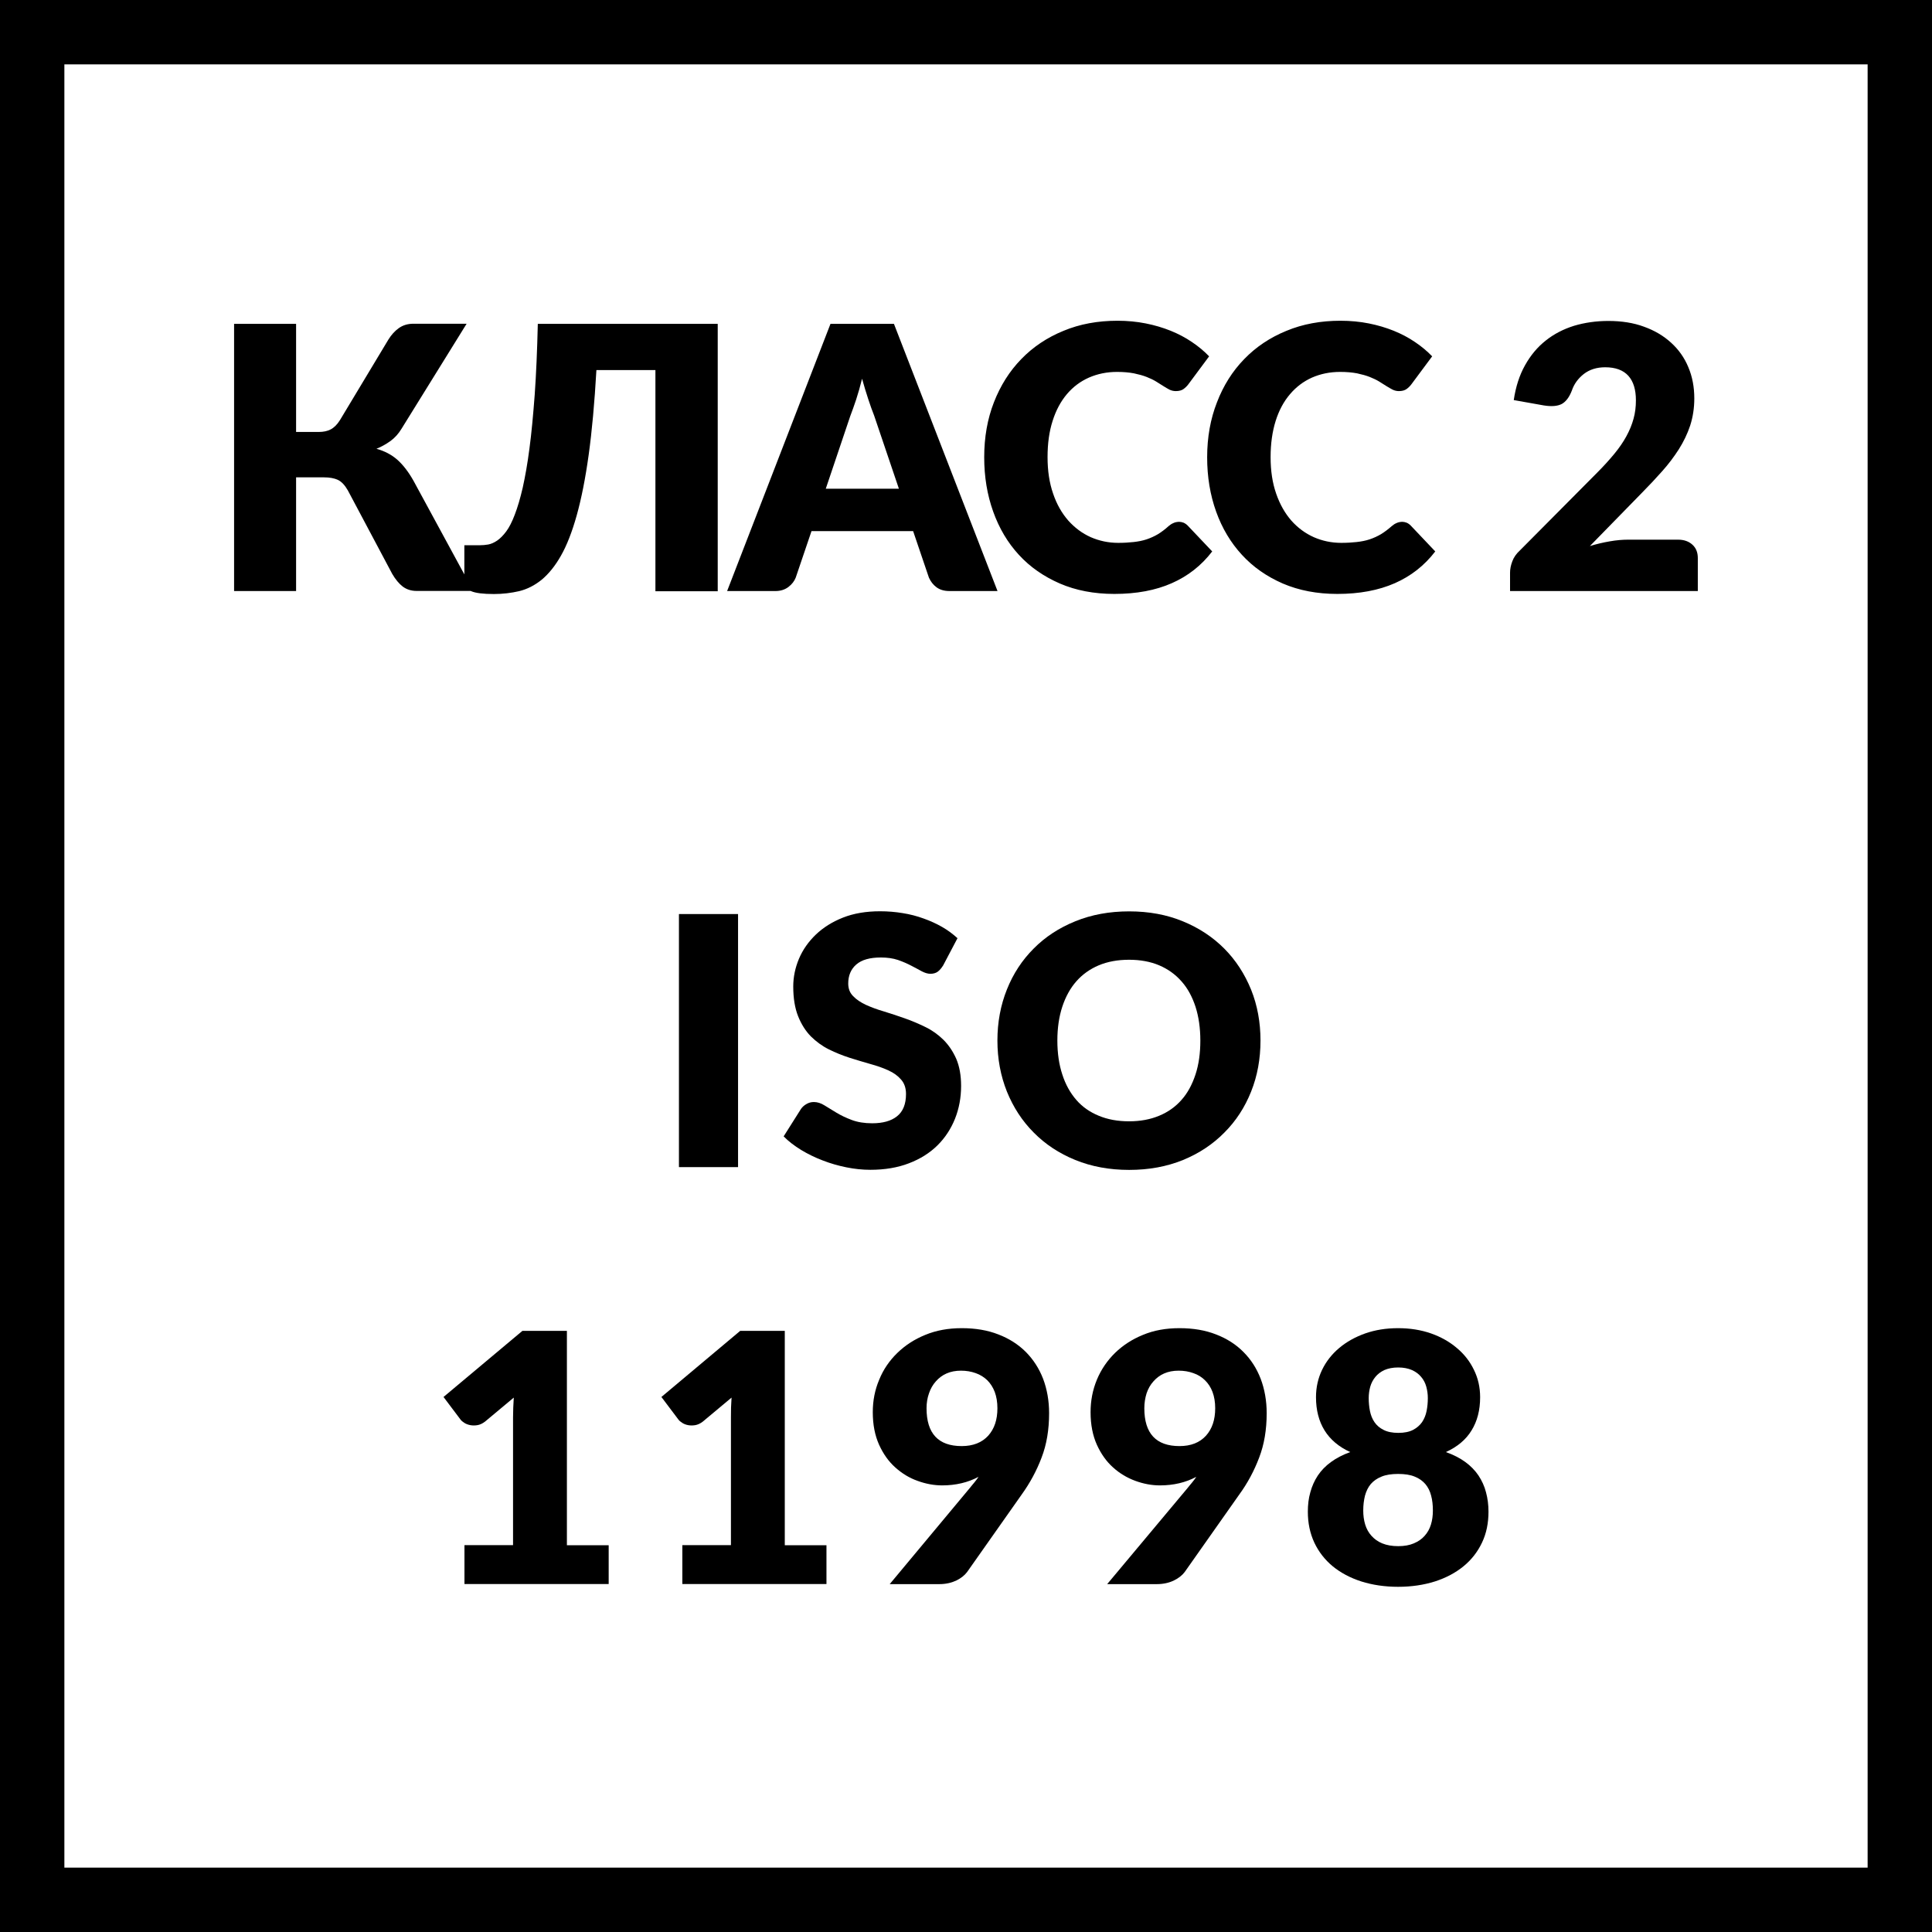
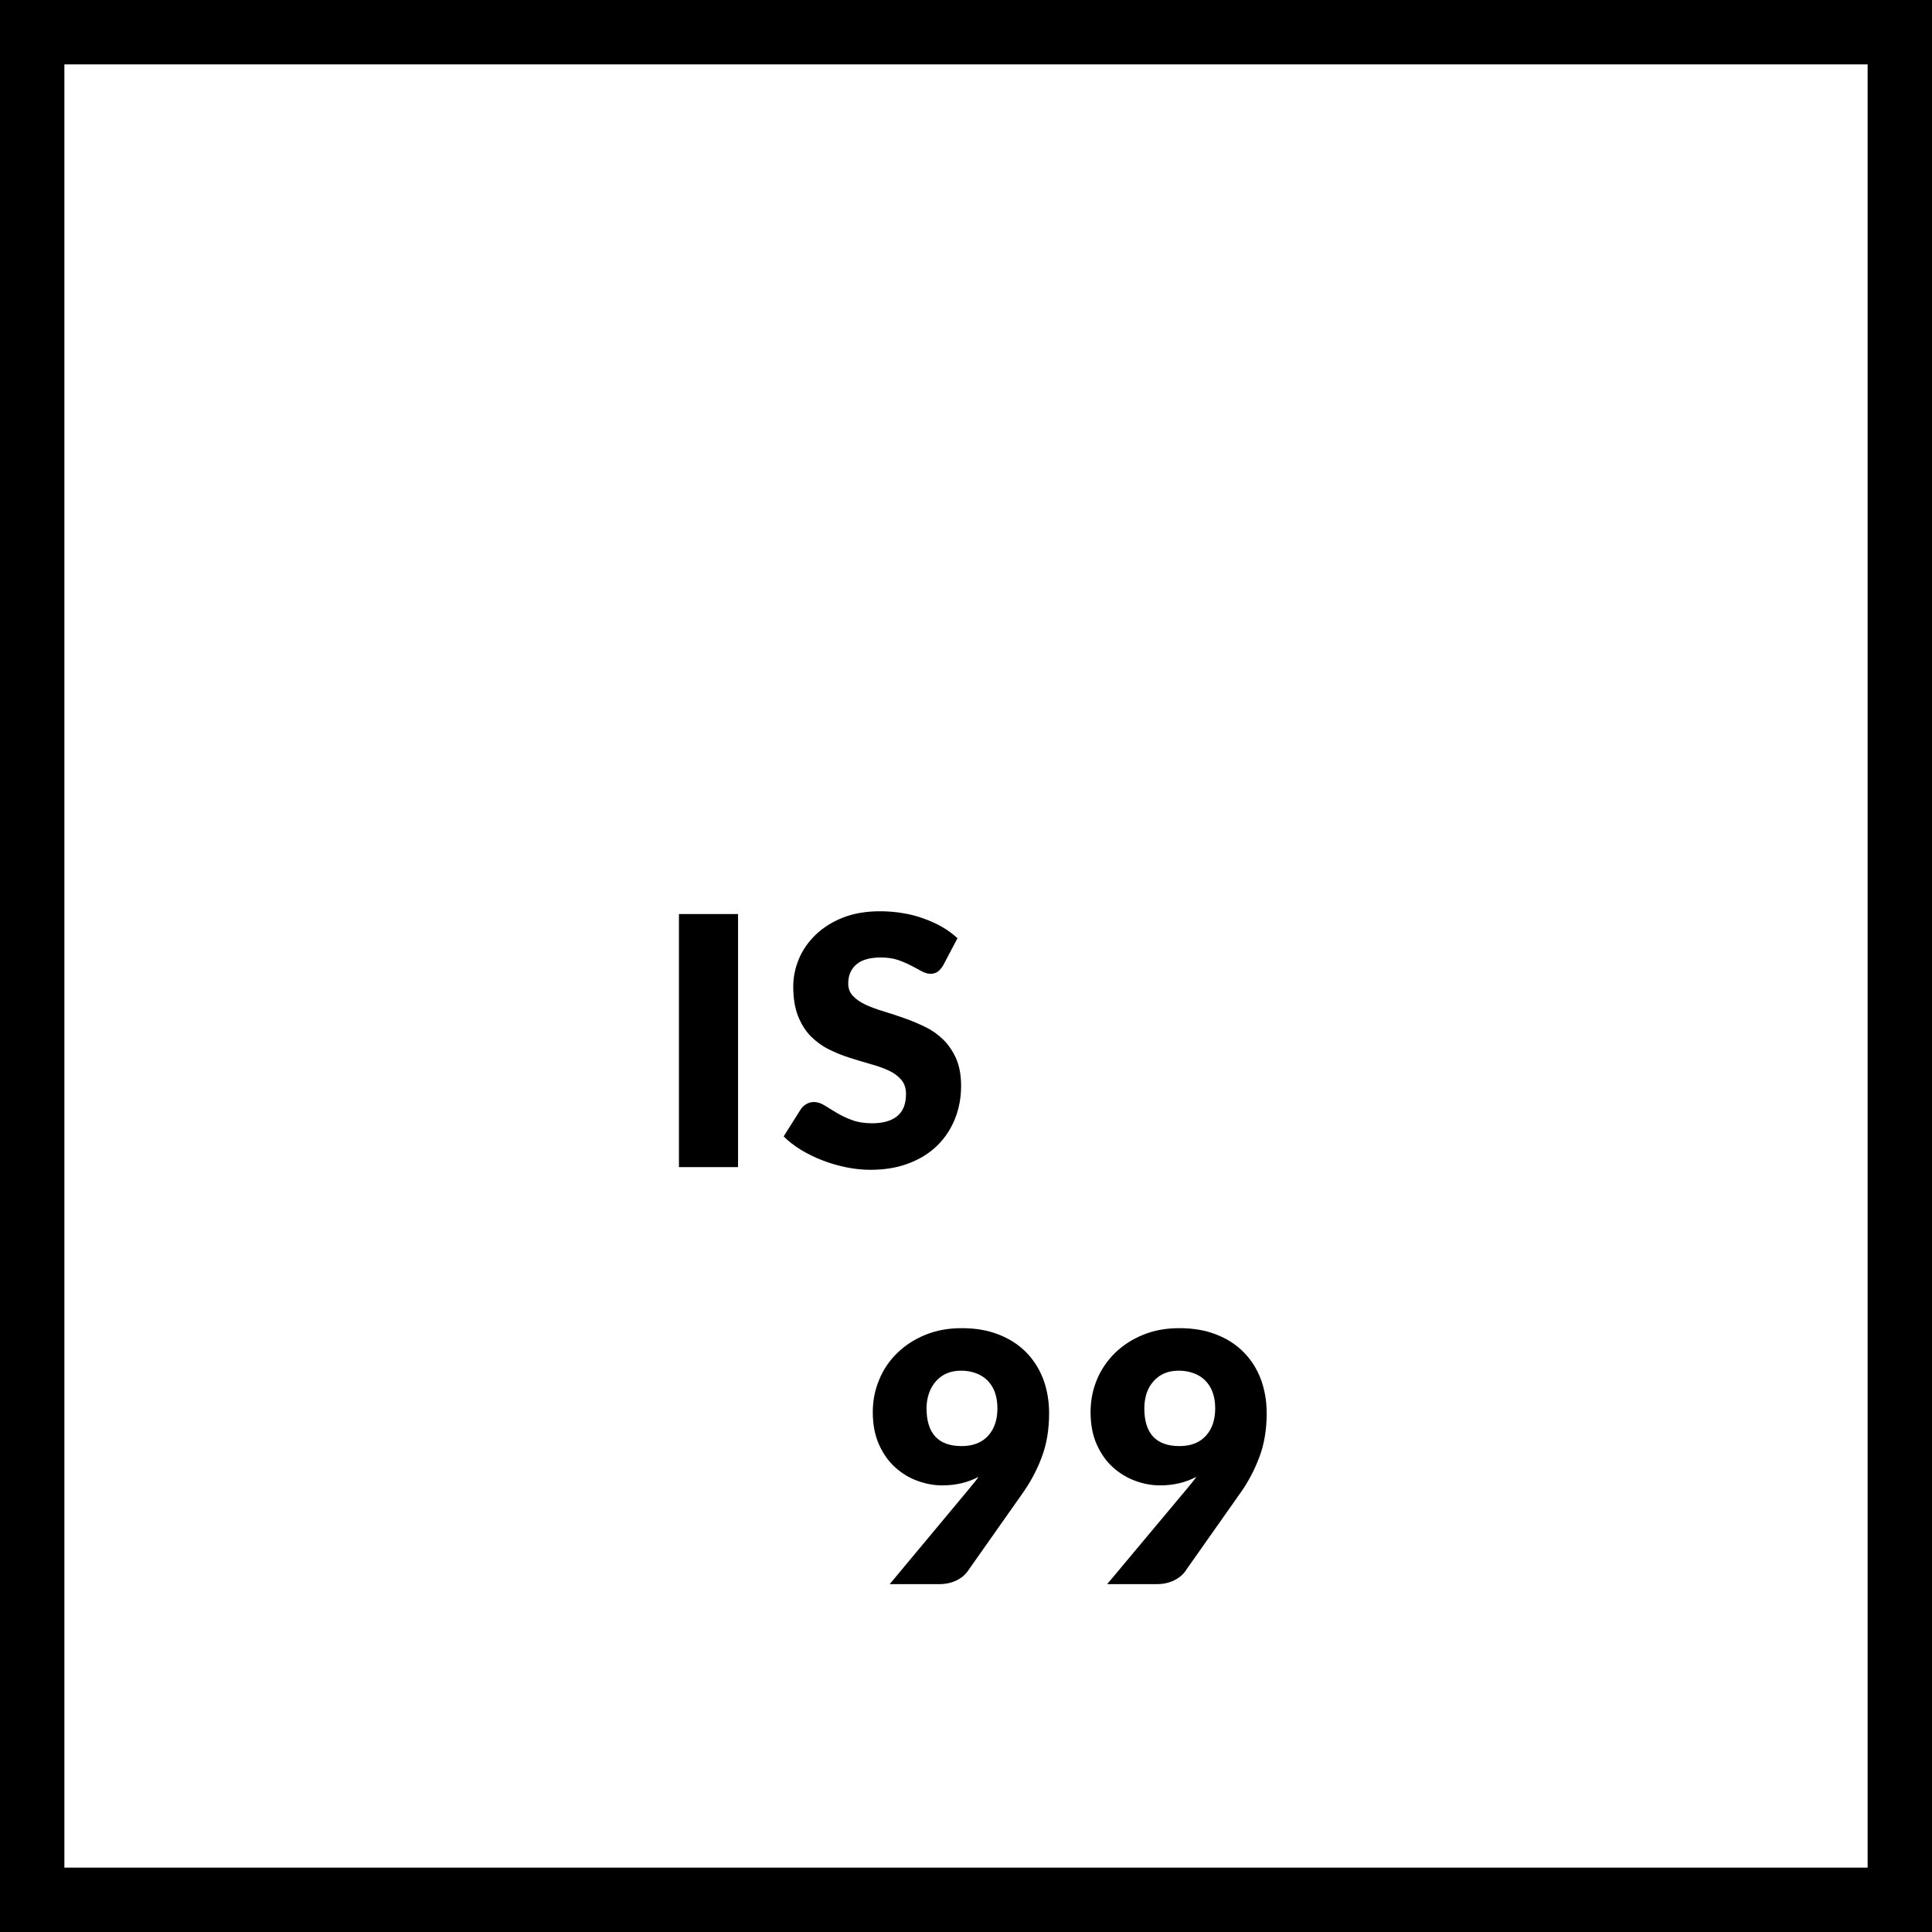
<svg xmlns="http://www.w3.org/2000/svg" width="250" height="250" viewBox="0 0 250 250" fill="none">
  <path d="M95.504 118.278H87.855V151.025H95.504V118.278Z" fill="black" />
  <mask id="mask0_59_128" style="mask-type:luminance" maskUnits="userSpaceOnUse" x="0" y="0" width="250" height="250">
    <path d="M250 0H0V250H250V0Z" fill="white" />
  </mask>
  <g mask="url(#mask0_59_128)">
    <path d="M122.043 124.927C121.816 125.287 121.589 125.554 121.335 125.741C121.095 125.914 120.775 126.008 120.388 126.008C120.04 126.008 119.667 125.888 119.28 125.687C118.879 125.461 118.439 125.234 117.931 124.967C117.424 124.7 116.85 124.446 116.196 124.219C115.555 124.005 114.821 123.899 113.993 123.899C112.565 123.899 111.51 124.192 110.803 124.806C110.108 125.407 109.761 126.235 109.761 127.263C109.761 127.917 109.961 128.464 110.389 128.891C110.803 129.332 111.363 129.706 112.044 130.026C112.725 130.333 113.499 130.627 114.38 130.881C115.248 131.148 116.142 131.441 117.05 131.762C117.971 132.082 118.866 132.469 119.747 132.896C120.628 133.323 121.402 133.884 122.083 134.552C122.764 135.233 123.311 136.047 123.738 137.008C124.152 137.983 124.366 139.144 124.366 140.519C124.366 142.028 124.099 143.456 123.578 144.764C123.044 146.086 122.297 147.234 121.295 148.222C120.307 149.196 119.079 149.971 117.611 150.531C116.156 151.092 114.487 151.372 112.631 151.372C111.603 151.372 110.576 151.266 109.521 151.052C108.466 150.838 107.438 150.545 106.45 150.158C105.463 149.784 104.541 149.33 103.674 148.809C102.806 148.275 102.045 147.701 101.404 147.047L103.647 143.496C103.821 143.242 104.074 143.015 104.368 142.855C104.662 142.682 104.969 142.602 105.316 142.602C105.77 142.602 106.224 142.748 106.677 143.029C107.131 143.309 107.652 143.629 108.226 143.977C108.8 144.324 109.468 144.644 110.215 144.924C110.963 145.205 111.844 145.352 112.858 145.352C114.233 145.352 115.315 145.058 116.076 144.444C116.85 143.83 117.237 142.869 117.237 141.56C117.237 140.799 117.023 140.172 116.596 139.691C116.182 139.211 115.635 138.81 114.941 138.503C114.26 138.183 113.472 137.916 112.605 137.676C111.737 137.422 110.843 137.168 109.935 136.875C109.027 136.581 108.119 136.22 107.265 135.793C106.397 135.366 105.623 134.792 104.929 134.111C104.248 133.417 103.687 132.536 103.273 131.495C102.859 130.453 102.646 129.172 102.646 127.65C102.646 126.422 102.899 125.22 103.393 124.045C103.887 122.884 104.622 121.843 105.569 120.935C106.531 120.014 107.705 119.28 109.094 118.732C110.482 118.185 112.084 117.918 113.873 117.918C114.874 117.918 115.862 117.998 116.81 118.158C117.758 118.305 118.665 118.545 119.506 118.852C120.374 119.159 121.162 119.52 121.909 119.947C122.657 120.374 123.311 120.868 123.899 121.402L122.043 124.927Z" fill="black" />
  </g>
  <mask id="mask1_59_128" style="mask-type:luminance" maskUnits="userSpaceOnUse" x="0" y="0" width="250" height="250">
    <path d="M250 0H0V250H250V0Z" fill="white" />
  </mask>
  <g mask="url(#mask1_59_128)">
-     <path d="M155.324 134.645C155.324 133.029 155.111 131.561 154.697 130.266C154.27 128.971 153.682 127.876 152.881 126.982C152.094 126.087 151.132 125.393 149.998 124.913C148.863 124.432 147.555 124.192 146.1 124.192C144.631 124.192 143.323 124.432 142.175 124.913C141.04 125.393 140.066 126.087 139.278 126.982C138.49 127.876 137.89 128.971 137.462 130.266C137.035 131.561 136.822 133.029 136.822 134.645C136.822 136.273 137.035 137.742 137.462 139.037C137.876 140.331 138.49 141.426 139.278 142.334C140.066 143.242 141.04 143.909 142.175 144.376C143.323 144.857 144.631 145.097 146.1 145.097C147.555 145.097 148.85 144.857 149.998 144.376C151.132 143.909 152.094 143.228 152.881 142.334C153.682 141.439 154.27 140.331 154.697 139.037C155.124 137.742 155.324 136.273 155.324 134.645ZM163.107 134.645C163.107 137.007 162.707 139.223 161.892 141.253C161.078 143.295 159.93 145.057 158.435 146.552C156.953 148.061 155.164 149.249 153.082 150.103C150.986 150.958 148.663 151.385 146.113 151.385C143.563 151.385 141.254 150.958 139.144 150.103C137.049 149.249 135.246 148.061 133.765 146.552C132.269 145.057 131.121 143.282 130.294 141.253C129.479 139.21 129.065 137.007 129.065 134.645C129.065 132.282 129.479 130.066 130.294 128.036C131.108 125.994 132.269 124.232 133.765 122.737C135.246 121.241 137.035 120.067 139.144 119.212C141.24 118.358 143.563 117.931 146.113 117.931C148.663 117.931 150.986 118.358 153.082 119.226C155.164 120.08 156.953 121.268 158.435 122.763C159.917 124.258 161.065 126.034 161.892 128.063C162.707 130.092 163.107 132.295 163.107 134.645Z" fill="black" />
-   </g>
+     </g>
  <mask id="mask2_59_128" style="mask-type:luminance" maskUnits="userSpaceOnUse" x="0" y="0" width="250" height="250">
    <path d="M250 0H0V250H250V0Z" fill="white" />
  </mask>
  <g mask="url(#mask2_59_128)">
-     <path d="M78.763 199.938V204.971H60.101V199.938H66.388V183.411C66.388 182.998 66.402 182.57 66.415 182.143C66.428 181.716 66.455 181.289 66.482 180.848L62.757 183.959C62.423 184.212 62.103 184.359 61.783 184.413C61.462 184.466 61.142 184.466 60.861 184.413C60.581 184.359 60.314 184.266 60.087 184.119C59.86 183.972 59.7 183.839 59.593 183.692L57.391 180.768L67.603 172.211H73.357V199.952H78.763V199.938Z" fill="black" />
-   </g>
+     </g>
  <mask id="mask3_59_128" style="mask-type:luminance" maskUnits="userSpaceOnUse" x="0" y="0" width="250" height="250">
    <path d="M250 0H0V250H250V0Z" fill="white" />
  </mask>
  <g mask="url(#mask3_59_128)">
-     <path d="M106.944 199.938V204.971H88.295V199.938H94.583V183.411C94.583 182.998 94.596 182.57 94.596 182.143C94.609 181.716 94.636 181.289 94.663 180.848L90.938 183.959C90.605 184.212 90.284 184.359 89.964 184.413C89.643 184.466 89.336 184.466 89.043 184.413C88.762 184.359 88.509 184.266 88.282 184.119C88.055 183.972 87.894 183.839 87.788 183.692L85.585 180.768L95.784 172.211H101.551V199.952H106.944V199.938Z" fill="black" />
-   </g>
+     </g>
  <mask id="mask4_59_128" style="mask-type:luminance" maskUnits="userSpaceOnUse" x="0" y="0" width="250" height="250">
    <path d="M250 0H0V250H250V0Z" fill="white" />
  </mask>
  <g mask="url(#mask4_59_128)">
    <path d="M125.474 192.57C125.687 192.316 125.874 192.062 126.088 191.822C126.288 191.582 126.462 191.341 126.622 191.101C125.247 191.835 123.672 192.209 121.923 192.209C120.855 192.209 119.787 192.009 118.732 191.622C117.664 191.248 116.716 190.661 115.849 189.886C114.981 189.112 114.287 188.124 113.753 186.949C113.219 185.761 112.938 184.36 112.938 182.744C112.938 181.249 113.205 179.861 113.766 178.539C114.3 177.217 115.088 176.069 116.102 175.082C117.117 174.094 118.318 173.306 119.733 172.732C121.149 172.145 122.724 171.864 124.459 171.864C126.221 171.864 127.81 172.131 129.198 172.679C130.587 173.213 131.775 173.974 132.749 174.948C133.711 175.923 134.458 177.071 134.979 178.419C135.486 179.767 135.753 181.249 135.753 182.864C135.753 185.014 135.433 186.923 134.779 188.618C134.138 190.314 133.27 191.916 132.202 193.397L125.14 203.423C124.82 203.85 124.352 204.224 123.725 204.531C123.084 204.825 122.363 204.985 121.549 204.985H115.128L125.474 192.57ZM119.894 182.224C119.894 185.494 121.416 187.123 124.446 187.123C125.914 187.123 127.062 186.669 127.877 185.775C128.678 184.88 129.065 183.705 129.065 182.224C129.065 181.423 128.945 180.728 128.718 180.114C128.491 179.514 128.157 179.006 127.757 178.606C127.343 178.205 126.835 177.885 126.261 177.685C125.674 177.471 125.033 177.364 124.352 177.364C123.658 177.364 123.031 177.485 122.484 177.725C121.936 177.965 121.482 178.312 121.095 178.753C120.708 179.18 120.414 179.701 120.214 180.288C120 180.889 119.894 181.543 119.894 182.224Z" fill="black" />
  </g>
  <mask id="mask5_59_128" style="mask-type:luminance" maskUnits="userSpaceOnUse" x="0" y="0" width="250" height="250">
    <path d="M250 0H0V250H250V0Z" fill="white" />
  </mask>
  <g mask="url(#mask5_59_128)">
    <path d="M153.655 192.57C153.869 192.316 154.056 192.062 154.269 191.822C154.469 191.582 154.643 191.341 154.803 191.101C153.428 191.835 151.853 192.209 150.104 192.209C149.036 192.209 147.968 192.009 146.913 191.622C145.859 191.235 144.884 190.661 144.03 189.886C143.162 189.112 142.468 188.124 141.934 186.949C141.4 185.761 141.12 184.36 141.12 182.744C141.12 181.249 141.387 179.861 141.934 178.539C142.481 177.217 143.269 176.069 144.27 175.082C145.285 174.094 146.486 173.306 147.901 172.732C149.303 172.145 150.878 171.864 152.627 171.864C154.389 171.864 155.978 172.131 157.366 172.679C158.755 173.213 159.943 173.974 160.904 174.948C161.878 175.923 162.613 177.071 163.133 178.419C163.641 179.767 163.908 181.249 163.908 182.864C163.908 185.014 163.587 186.923 162.933 188.618C162.292 190.314 161.438 191.916 160.357 193.397L153.295 203.423C152.974 203.85 152.507 204.224 151.866 204.531C151.239 204.825 150.518 204.985 149.69 204.985H143.269L153.655 192.57ZM148.075 182.224C148.075 185.494 149.597 187.123 152.627 187.123C154.109 187.123 155.244 186.669 156.058 185.775C156.859 184.88 157.246 183.705 157.246 182.224C157.246 181.423 157.126 180.728 156.899 180.114C156.672 179.514 156.338 179.006 155.924 178.606C155.524 178.205 155.017 177.885 154.429 177.685C153.842 177.471 153.214 177.364 152.52 177.364C151.813 177.364 151.185 177.485 150.638 177.725C150.091 177.965 149.637 178.312 149.25 178.753C148.862 179.18 148.569 179.701 148.369 180.288C148.182 180.889 148.075 181.543 148.075 182.224Z" fill="black" />
  </g>
  <mask id="mask6_59_128" style="mask-type:luminance" maskUnits="userSpaceOnUse" x="0" y="0" width="250" height="250">
-     <path d="M250 0H0V250H250V0Z" fill="white" />
+     <path d="M250 0H0V250V0Z" fill="white" />
  </mask>
  <g mask="url(#mask6_59_128)">
    <path d="M187.096 187.897C188.071 188.244 188.912 188.672 189.606 189.179C190.3 189.686 190.874 190.274 191.315 190.928C191.755 191.595 192.089 192.316 192.289 193.104C192.503 193.891 192.61 194.732 192.61 195.613C192.61 197.082 192.343 198.417 191.769 199.618C191.208 200.806 190.407 201.834 189.379 202.675C188.351 203.516 187.123 204.171 185.681 204.638C184.239 205.092 182.651 205.332 180.915 205.332C179.18 205.332 177.591 205.092 176.15 204.638C174.708 204.171 173.48 203.516 172.452 202.675C171.437 201.834 170.636 200.806 170.075 199.618C169.515 198.417 169.234 197.082 169.234 195.613C169.234 194.732 169.328 193.891 169.555 193.104C169.768 192.316 170.089 191.595 170.529 190.928C170.97 190.274 171.531 189.686 172.238 189.179C172.932 188.672 173.76 188.244 174.721 187.897C173.253 187.23 172.131 186.282 171.397 185.094C170.663 183.906 170.289 182.477 170.289 180.795C170.289 179.527 170.556 178.339 171.077 177.258C171.597 176.176 172.345 175.228 173.279 174.441C174.227 173.64 175.349 173.012 176.657 172.545C177.952 172.091 179.367 171.864 180.915 171.864C182.451 171.864 183.879 172.091 185.174 172.545C186.469 172.999 187.59 173.64 188.525 174.441C189.473 175.228 190.207 176.176 190.727 177.258C191.261 178.339 191.528 179.527 191.528 180.795C191.528 182.477 191.155 183.906 190.42 185.094C189.7 186.282 188.591 187.216 187.096 187.897ZM180.929 176.95C180.221 176.95 179.634 177.071 179.14 177.284C178.659 177.511 178.272 177.805 177.978 178.165C177.671 178.539 177.444 178.966 177.311 179.434C177.177 179.914 177.111 180.408 177.111 180.915C177.111 181.489 177.164 182.05 177.271 182.584C177.378 183.118 177.565 183.599 177.858 184.026C178.139 184.44 178.539 184.787 179.033 185.027C179.514 185.281 180.168 185.414 180.942 185.414C181.73 185.414 182.357 185.281 182.851 185.027C183.332 184.773 183.719 184.44 184.013 184.026C184.293 183.599 184.493 183.131 184.6 182.584C184.707 182.05 184.76 181.489 184.76 180.915C184.76 180.408 184.693 179.914 184.56 179.434C184.426 178.953 184.213 178.539 183.892 178.165C183.599 177.805 183.185 177.498 182.704 177.284C182.224 177.071 181.61 176.95 180.929 176.95ZM180.929 200.072C181.716 200.072 182.384 199.952 182.945 199.712C183.519 199.471 183.986 199.151 184.346 198.737C184.72 198.323 184.987 197.843 185.161 197.282C185.334 196.721 185.414 196.121 185.414 195.467C185.414 194.759 185.347 194.118 185.187 193.531C185.04 192.943 184.787 192.45 184.44 192.036C184.093 191.635 183.639 191.301 183.065 191.075C182.491 190.834 181.77 190.727 180.915 190.727C180.061 190.727 179.34 190.834 178.766 191.075C178.192 191.301 177.725 191.635 177.378 192.036C177.031 192.45 176.79 192.957 176.63 193.531C176.483 194.118 176.403 194.759 176.403 195.467C176.403 196.107 176.483 196.708 176.657 197.282C176.83 197.843 177.097 198.323 177.471 198.737C177.845 199.151 178.299 199.485 178.86 199.712C179.447 199.952 180.128 200.072 180.929 200.072Z" fill="black" />
  </g>
  <path d="M8.33 8.33H241.67V241.67H8.33V8.33ZM0 250H250V0H0V250Z" fill="black" />
  <mask id="mask7_59_128" style="mask-type:luminance" maskUnits="userSpaceOnUse" x="0" y="0" width="250" height="250">
-     <path d="M250 0H0V250H250V0Z" fill="white" />
-   </mask>
+     </mask>
  <g mask="url(#mask7_59_128)">
    <path d="M210.685 69.832C209.964 69.832 209.163 69.899 208.322 70.046C207.468 70.192 206.6 70.393 205.732 70.66L212.501 63.731C213.422 62.797 214.29 61.876 215.091 60.968C215.905 60.06 216.612 59.112 217.24 58.138C217.854 57.163 218.348 56.148 218.708 55.067C219.055 53.986 219.242 52.811 219.242 51.556C219.242 50.088 218.989 48.739 218.468 47.511C217.961 46.283 217.213 45.228 216.239 44.347C215.277 43.466 214.116 42.772 212.741 42.278C211.379 41.771 209.831 41.531 208.122 41.531C206.547 41.531 205.065 41.744 203.677 42.158C202.315 42.585 201.087 43.213 200.019 44.067C198.951 44.908 198.056 45.976 197.335 47.271C196.615 48.553 196.134 50.048 195.88 51.77L199.778 52.464C200.78 52.624 201.541 52.557 202.088 52.277C202.622 51.983 203.062 51.409 203.396 50.542C203.677 49.701 204.197 48.98 204.945 48.392C205.692 47.818 206.613 47.525 207.708 47.525C209.056 47.525 210.044 47.898 210.712 48.633C211.366 49.367 211.686 50.422 211.686 51.797C211.686 52.638 211.593 53.425 211.379 54.186C211.179 54.934 210.872 55.681 210.458 56.442C210.044 57.203 209.524 57.964 208.883 58.738C208.242 59.513 207.508 60.327 206.654 61.181L196.681 71.22C196.214 71.648 195.88 72.115 195.693 72.635C195.493 73.156 195.4 73.65 195.4 74.104V76.48H219.696V72.208C219.696 71.487 219.469 70.913 219.002 70.486C218.535 70.059 217.921 69.832 217.133 69.832H210.685ZM180.715 67.683C180.488 67.776 180.288 67.91 180.101 68.07C179.62 68.497 179.153 68.844 178.699 69.124C178.245 69.391 177.751 69.618 177.231 69.792C176.71 69.966 176.149 70.072 175.549 70.139C174.935 70.206 174.281 70.246 173.56 70.246C172.291 70.246 171.103 69.992 170.009 69.512C168.901 69.018 167.926 68.297 167.098 67.362C166.271 66.415 165.617 65.266 165.136 63.878C164.655 62.503 164.415 60.928 164.415 59.152C164.415 57.39 164.642 55.828 165.069 54.467C165.496 53.105 166.124 51.943 166.925 51.009C167.726 50.061 168.674 49.353 169.768 48.86C170.876 48.379 172.078 48.125 173.413 48.125C174.254 48.125 174.988 48.192 175.615 48.312C176.23 48.446 176.777 48.593 177.244 48.779C177.711 48.966 178.112 49.153 178.459 49.367C178.806 49.581 179.113 49.781 179.393 49.954C179.687 50.141 179.954 50.288 180.208 50.422C180.461 50.542 180.728 50.608 181.009 50.608C181.436 50.608 181.77 50.515 182.01 50.341C182.25 50.168 182.45 49.968 182.624 49.741L185.321 46.11C184.68 45.442 183.932 44.815 183.091 44.254C182.25 43.68 181.329 43.199 180.341 42.799C179.34 42.398 178.272 42.078 177.124 41.851C175.976 41.624 174.748 41.504 173.453 41.504C170.916 41.504 168.567 41.931 166.458 42.812C164.335 43.68 162.519 44.895 160.998 46.47C159.476 48.032 158.301 49.901 157.473 52.063C156.632 54.213 156.205 56.589 156.205 59.166C156.205 61.702 156.592 64.038 157.366 66.201C158.141 68.364 159.262 70.233 160.704 71.794C162.146 73.37 163.908 74.598 165.99 75.506C168.073 76.4 170.422 76.854 173.052 76.854C175.909 76.854 178.392 76.387 180.488 75.466C182.584 74.544 184.333 73.169 185.721 71.354L182.544 68.003C182.37 67.829 182.197 67.709 181.997 67.629C181.81 67.562 181.623 67.522 181.436 67.522C181.169 67.536 180.942 67.576 180.715 67.683ZM151.84 67.683C151.613 67.776 151.412 67.91 151.226 68.07C150.758 68.497 150.291 68.844 149.837 69.124C149.383 69.391 148.889 69.618 148.369 69.792C147.848 69.966 147.287 70.072 146.687 70.139C146.086 70.206 145.418 70.246 144.698 70.246C143.429 70.246 142.255 69.992 141.147 69.512C140.039 69.018 139.077 68.297 138.236 67.362C137.409 66.415 136.741 65.266 136.274 63.878C135.793 62.503 135.553 60.928 135.553 59.152C135.553 57.39 135.767 55.828 136.207 54.467C136.634 53.105 137.262 51.943 138.049 51.009C138.85 50.061 139.798 49.353 140.906 48.86C142.014 48.379 143.216 48.125 144.551 48.125C145.392 48.125 146.113 48.192 146.74 48.312C147.367 48.446 147.915 48.593 148.382 48.779C148.849 48.966 149.25 49.153 149.597 49.367C149.931 49.581 150.251 49.781 150.531 49.954C150.812 50.141 151.092 50.288 151.332 50.422C151.586 50.542 151.866 50.608 152.147 50.608C152.574 50.608 152.908 50.515 153.148 50.341C153.388 50.168 153.588 49.968 153.762 49.741L156.459 46.11C155.818 45.442 155.07 44.815 154.229 44.254C153.388 43.68 152.467 43.199 151.479 42.799C150.478 42.398 149.41 42.078 148.262 41.851C147.114 41.624 145.899 41.504 144.604 41.504C142.054 41.504 139.718 41.931 137.609 42.812C135.486 43.68 133.671 44.895 132.149 46.47C130.627 48.032 129.452 49.901 128.611 52.063C127.77 54.213 127.356 56.589 127.356 59.166C127.356 61.702 127.743 64.038 128.518 66.201C129.292 68.364 130.4 70.233 131.842 71.794C133.284 73.37 135.059 74.598 137.142 75.506C139.211 76.4 141.574 76.854 144.19 76.854C147.06 76.854 149.543 76.387 151.626 75.466C153.722 74.544 155.471 73.169 156.859 71.354L153.682 68.003C153.508 67.829 153.321 67.709 153.135 67.629C152.934 67.562 152.761 67.522 152.561 67.522C152.294 67.536 152.053 67.576 151.84 67.683ZM115.675 41.904H107.465L94.089 76.48H100.35C101.017 76.48 101.578 76.293 102.032 75.946C102.486 75.599 102.793 75.185 102.966 74.745L105.009 68.724H118.158L120.201 74.745C120.428 75.252 120.748 75.666 121.175 75.986C121.603 76.307 122.163 76.48 122.857 76.48H129.078L115.675 41.904ZM106.851 63.251L110.028 53.826C110.269 53.225 110.509 52.504 110.789 51.69C111.056 50.875 111.31 49.981 111.55 49.006C111.817 49.954 112.084 50.849 112.351 51.65C112.618 52.464 112.872 53.172 113.112 53.772L116.316 63.237H106.851V63.251ZM92.874 41.904H69.592C69.512 45.362 69.379 48.406 69.192 51.062C68.991 53.719 68.778 56.042 68.511 58.031C68.257 60.007 67.95 61.702 67.643 63.09C67.323 64.479 66.975 65.653 66.615 66.588C66.268 67.509 65.894 68.243 65.507 68.764C65.12 69.285 64.719 69.685 64.332 69.952C63.932 70.219 63.545 70.393 63.171 70.459C62.797 70.526 62.423 70.553 62.076 70.553H60.087V75.412C60.087 75.879 60.381 76.24 60.955 76.493C61.542 76.747 62.53 76.867 63.918 76.867C65.053 76.867 66.148 76.734 67.189 76.493C68.217 76.24 69.192 75.746 70.099 75.012C70.994 74.264 71.835 73.236 72.582 71.915C73.343 70.58 74.024 68.844 74.625 66.695C75.226 64.546 75.746 61.942 76.174 58.858C76.601 55.775 76.934 52.117 77.175 47.885H84.811V76.507H92.874V41.904ZM53.506 62.209C52.852 61.048 52.157 60.153 51.41 59.486C50.662 58.832 49.768 58.365 48.713 58.071C49.381 57.804 49.981 57.457 50.542 57.056C51.103 56.642 51.57 56.122 51.957 55.481L60.381 41.891H53.492C52.745 41.891 52.117 42.091 51.597 42.465C51.076 42.839 50.636 43.333 50.262 43.934L44.001 54.346C43.64 54.934 43.226 55.334 42.799 55.561C42.372 55.788 41.851 55.895 41.251 55.895H38.314V41.904H30.291V76.48H38.314V61.769H41.918C42.652 61.769 43.253 61.876 43.734 62.102C44.201 62.329 44.628 62.783 45.015 63.464L50.756 74.264C51.169 74.972 51.623 75.519 52.104 75.893C52.598 76.267 53.199 76.467 53.919 76.467H61.248L53.506 62.209Z" fill="black" />
  </g>
</svg>